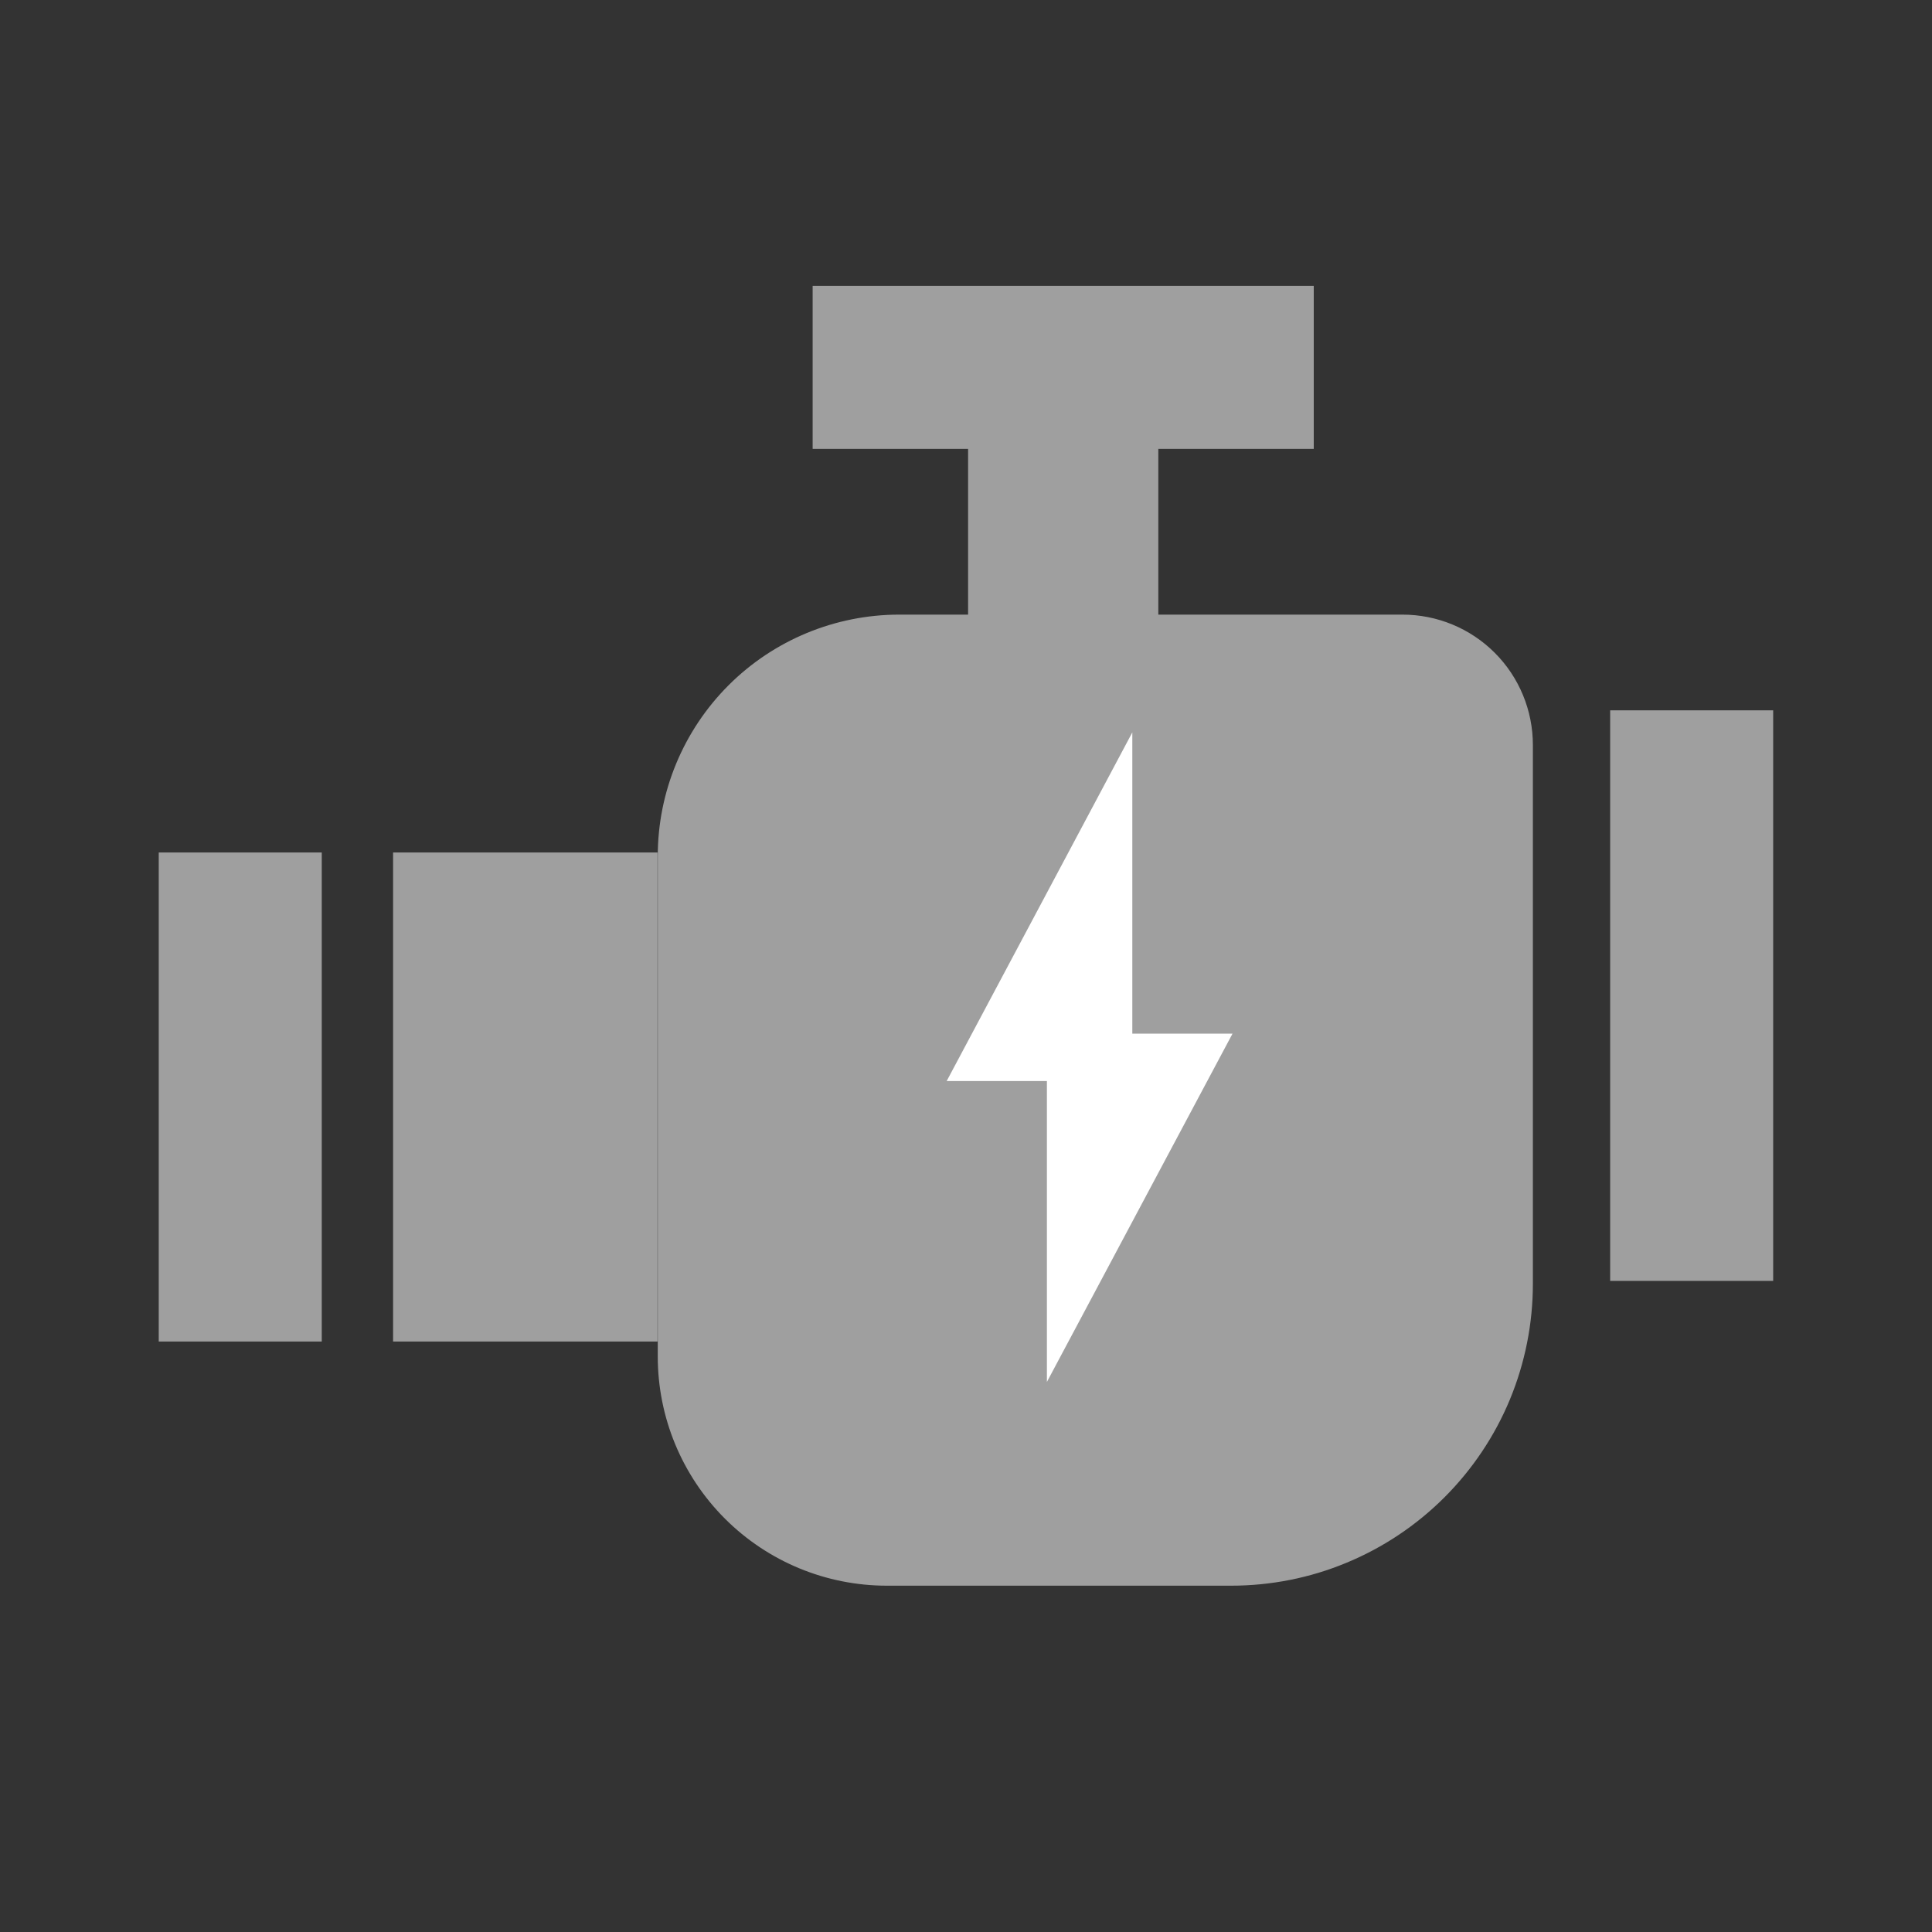
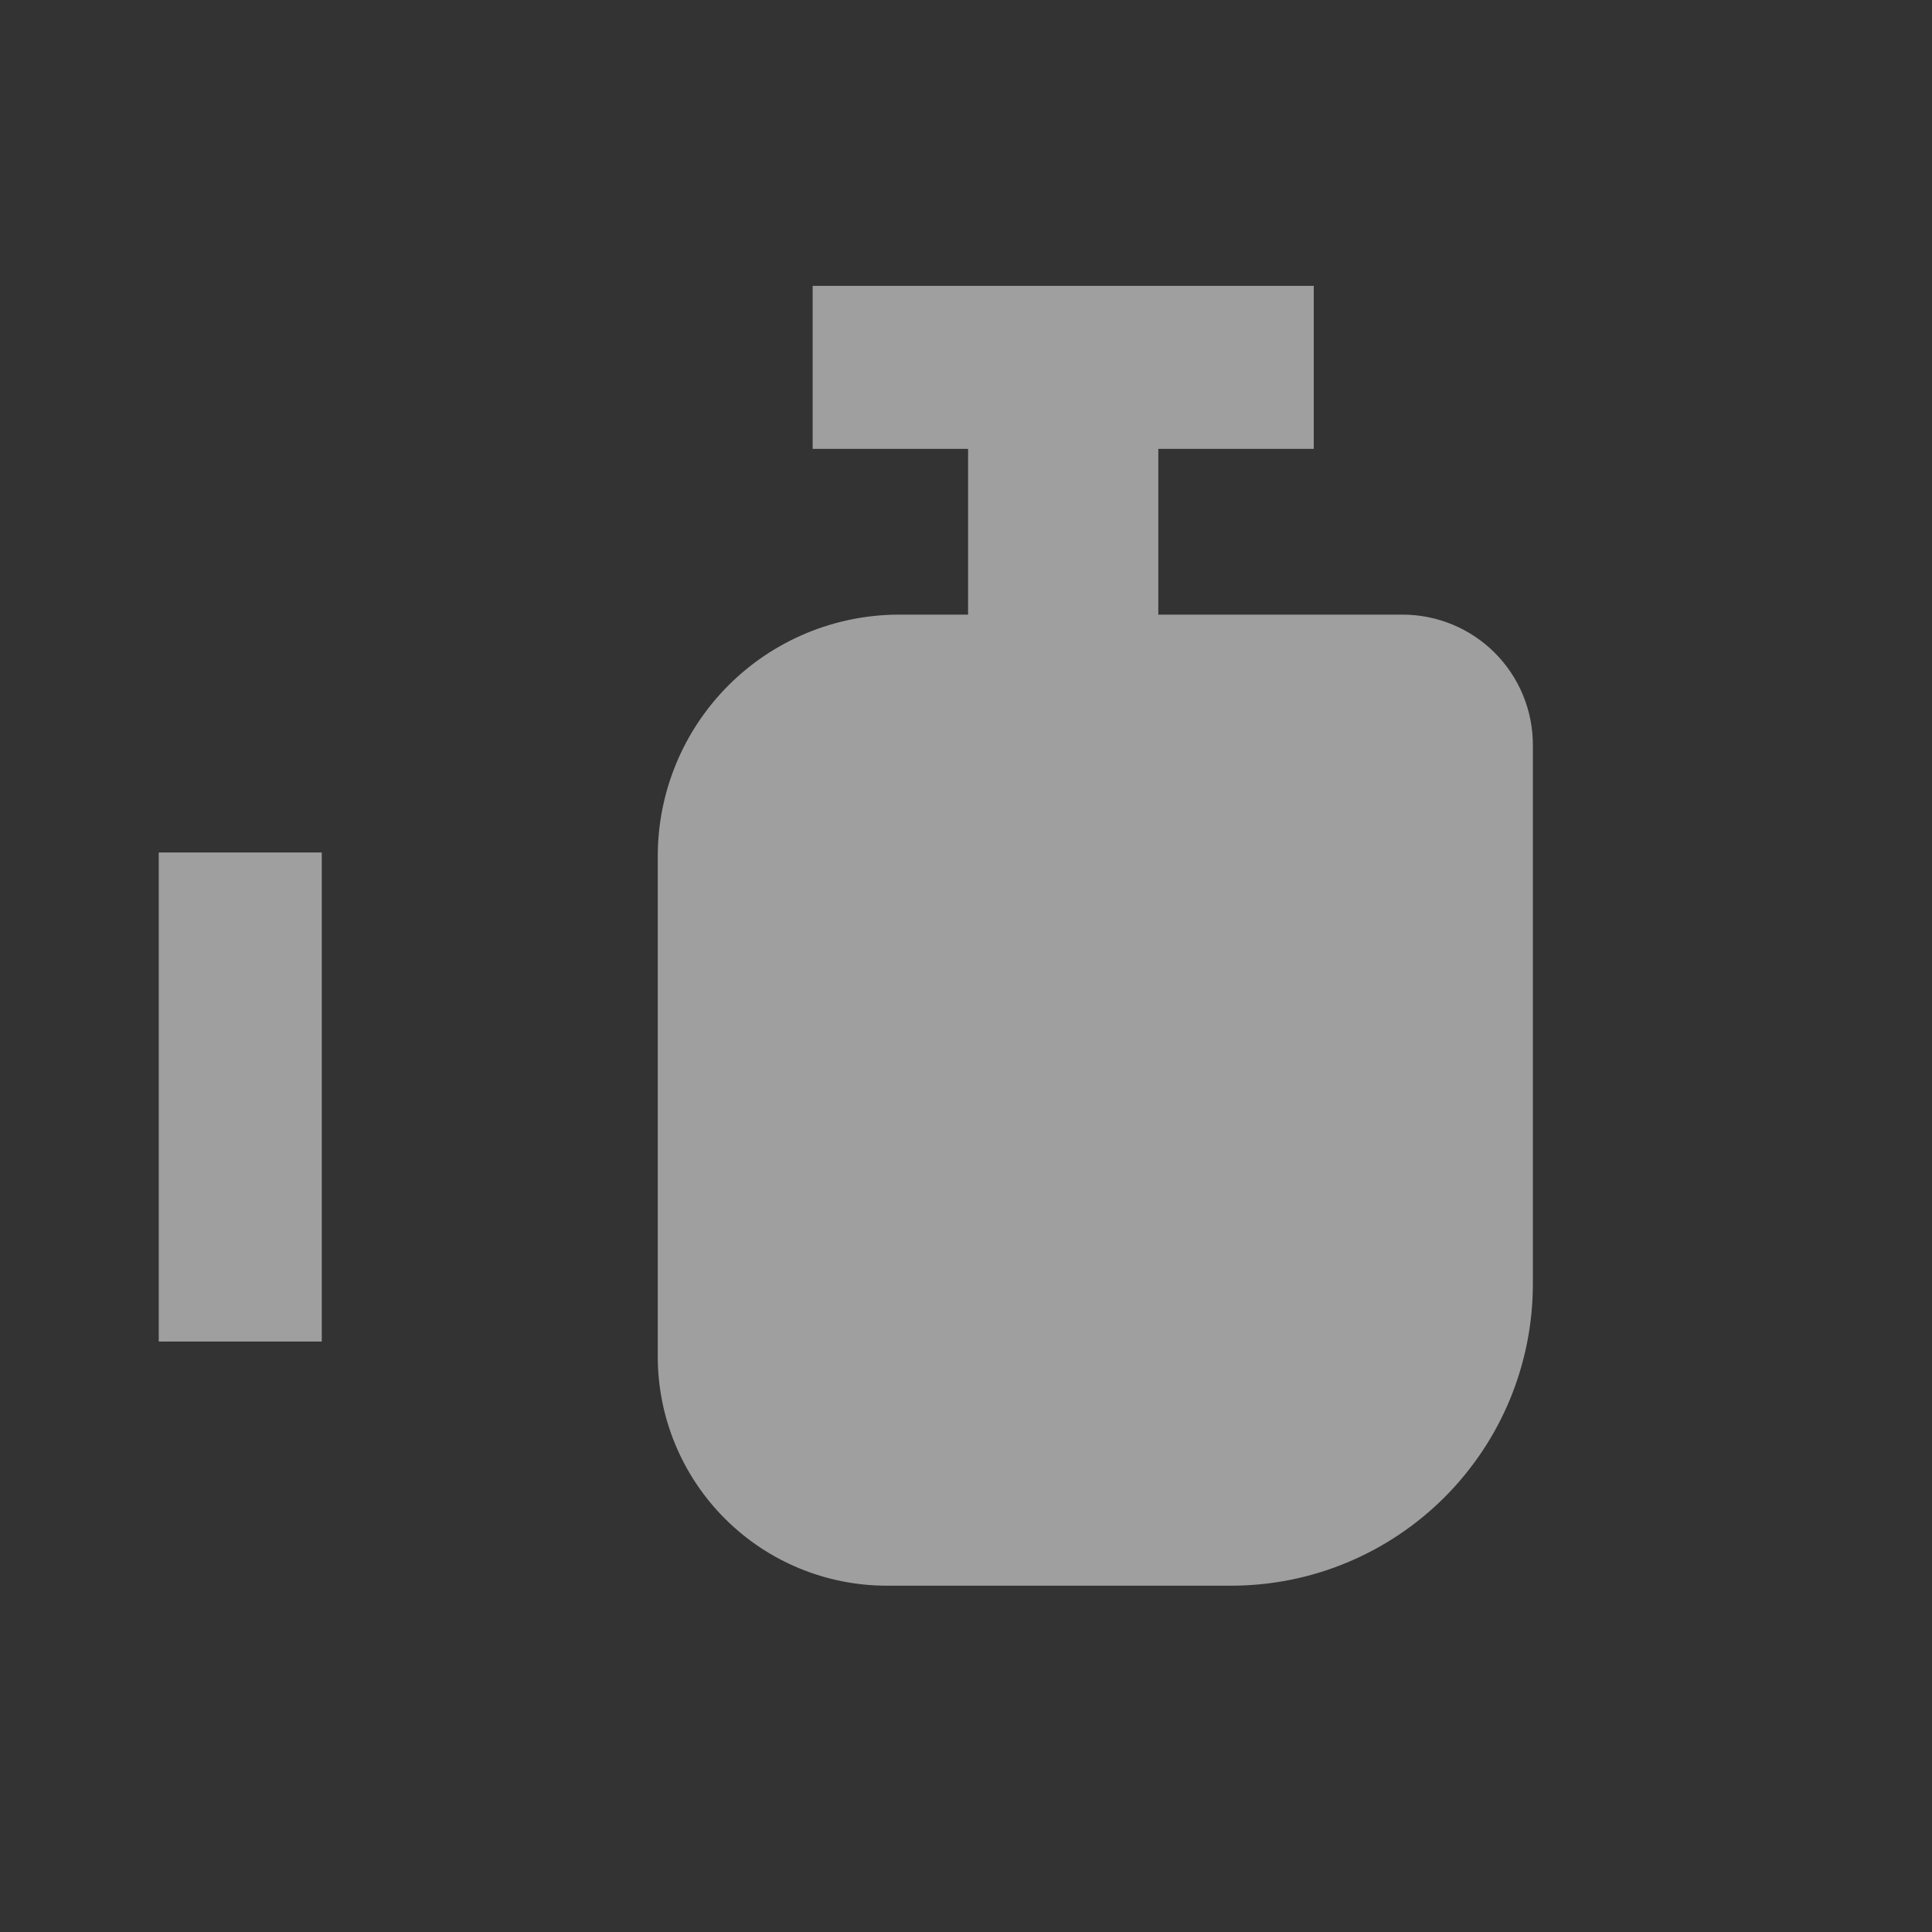
<svg xmlns="http://www.w3.org/2000/svg" width="24" height="24" viewBox="0 0 24 24" fill="none">
  <rect x="0" y="0" width="24" height="24" fill="#333333" stroke="none" />
  <path d="M3.997 10.59H1.972V16.665H3.997V10.59Z" fill="#9F9F9F" />
-   <path d="M8.168 10.59H4.883V16.665H8.168V10.59Z" fill="#9F9F9F" />
  <path d="M11.171 7.635H17.422C17.852 7.635 18.264 7.805 18.568 8.109C18.872 8.413 19.042 8.825 19.042 9.255V15.948C19.042 16.441 18.945 16.929 18.757 17.384C18.569 17.838 18.292 18.252 17.944 18.6C17.596 18.948 17.182 19.225 16.727 19.413C16.273 19.602 15.785 19.698 15.292 19.698H11.017C10.262 19.698 9.539 19.399 9.005 18.865C8.471 18.331 8.171 17.607 8.171 16.852V10.635C8.171 9.839 8.487 9.076 9.05 8.513C9.612 7.951 10.376 7.635 11.171 7.635Z" fill="#9F9F9F" />
  <path d="M16.32 5.576V3.551L10.095 3.551V5.576H16.32Z" fill="#9F9F9F" />
  <path d="M12.026 7.793H14.389V5.43H12.026V7.793Z" fill="#9F9F9F" />
-   <path d="M22.027 8.824H20.002V15.912H22.027V8.824Z" fill="#9F9F9F" />
-   <path d="M11.76 13.429H14.066V9.098L11.76 13.429Z" fill="white" />
-   <path d="M15.311 12.84H13.005V17.167L15.311 12.84Z" fill="white" />
</svg>